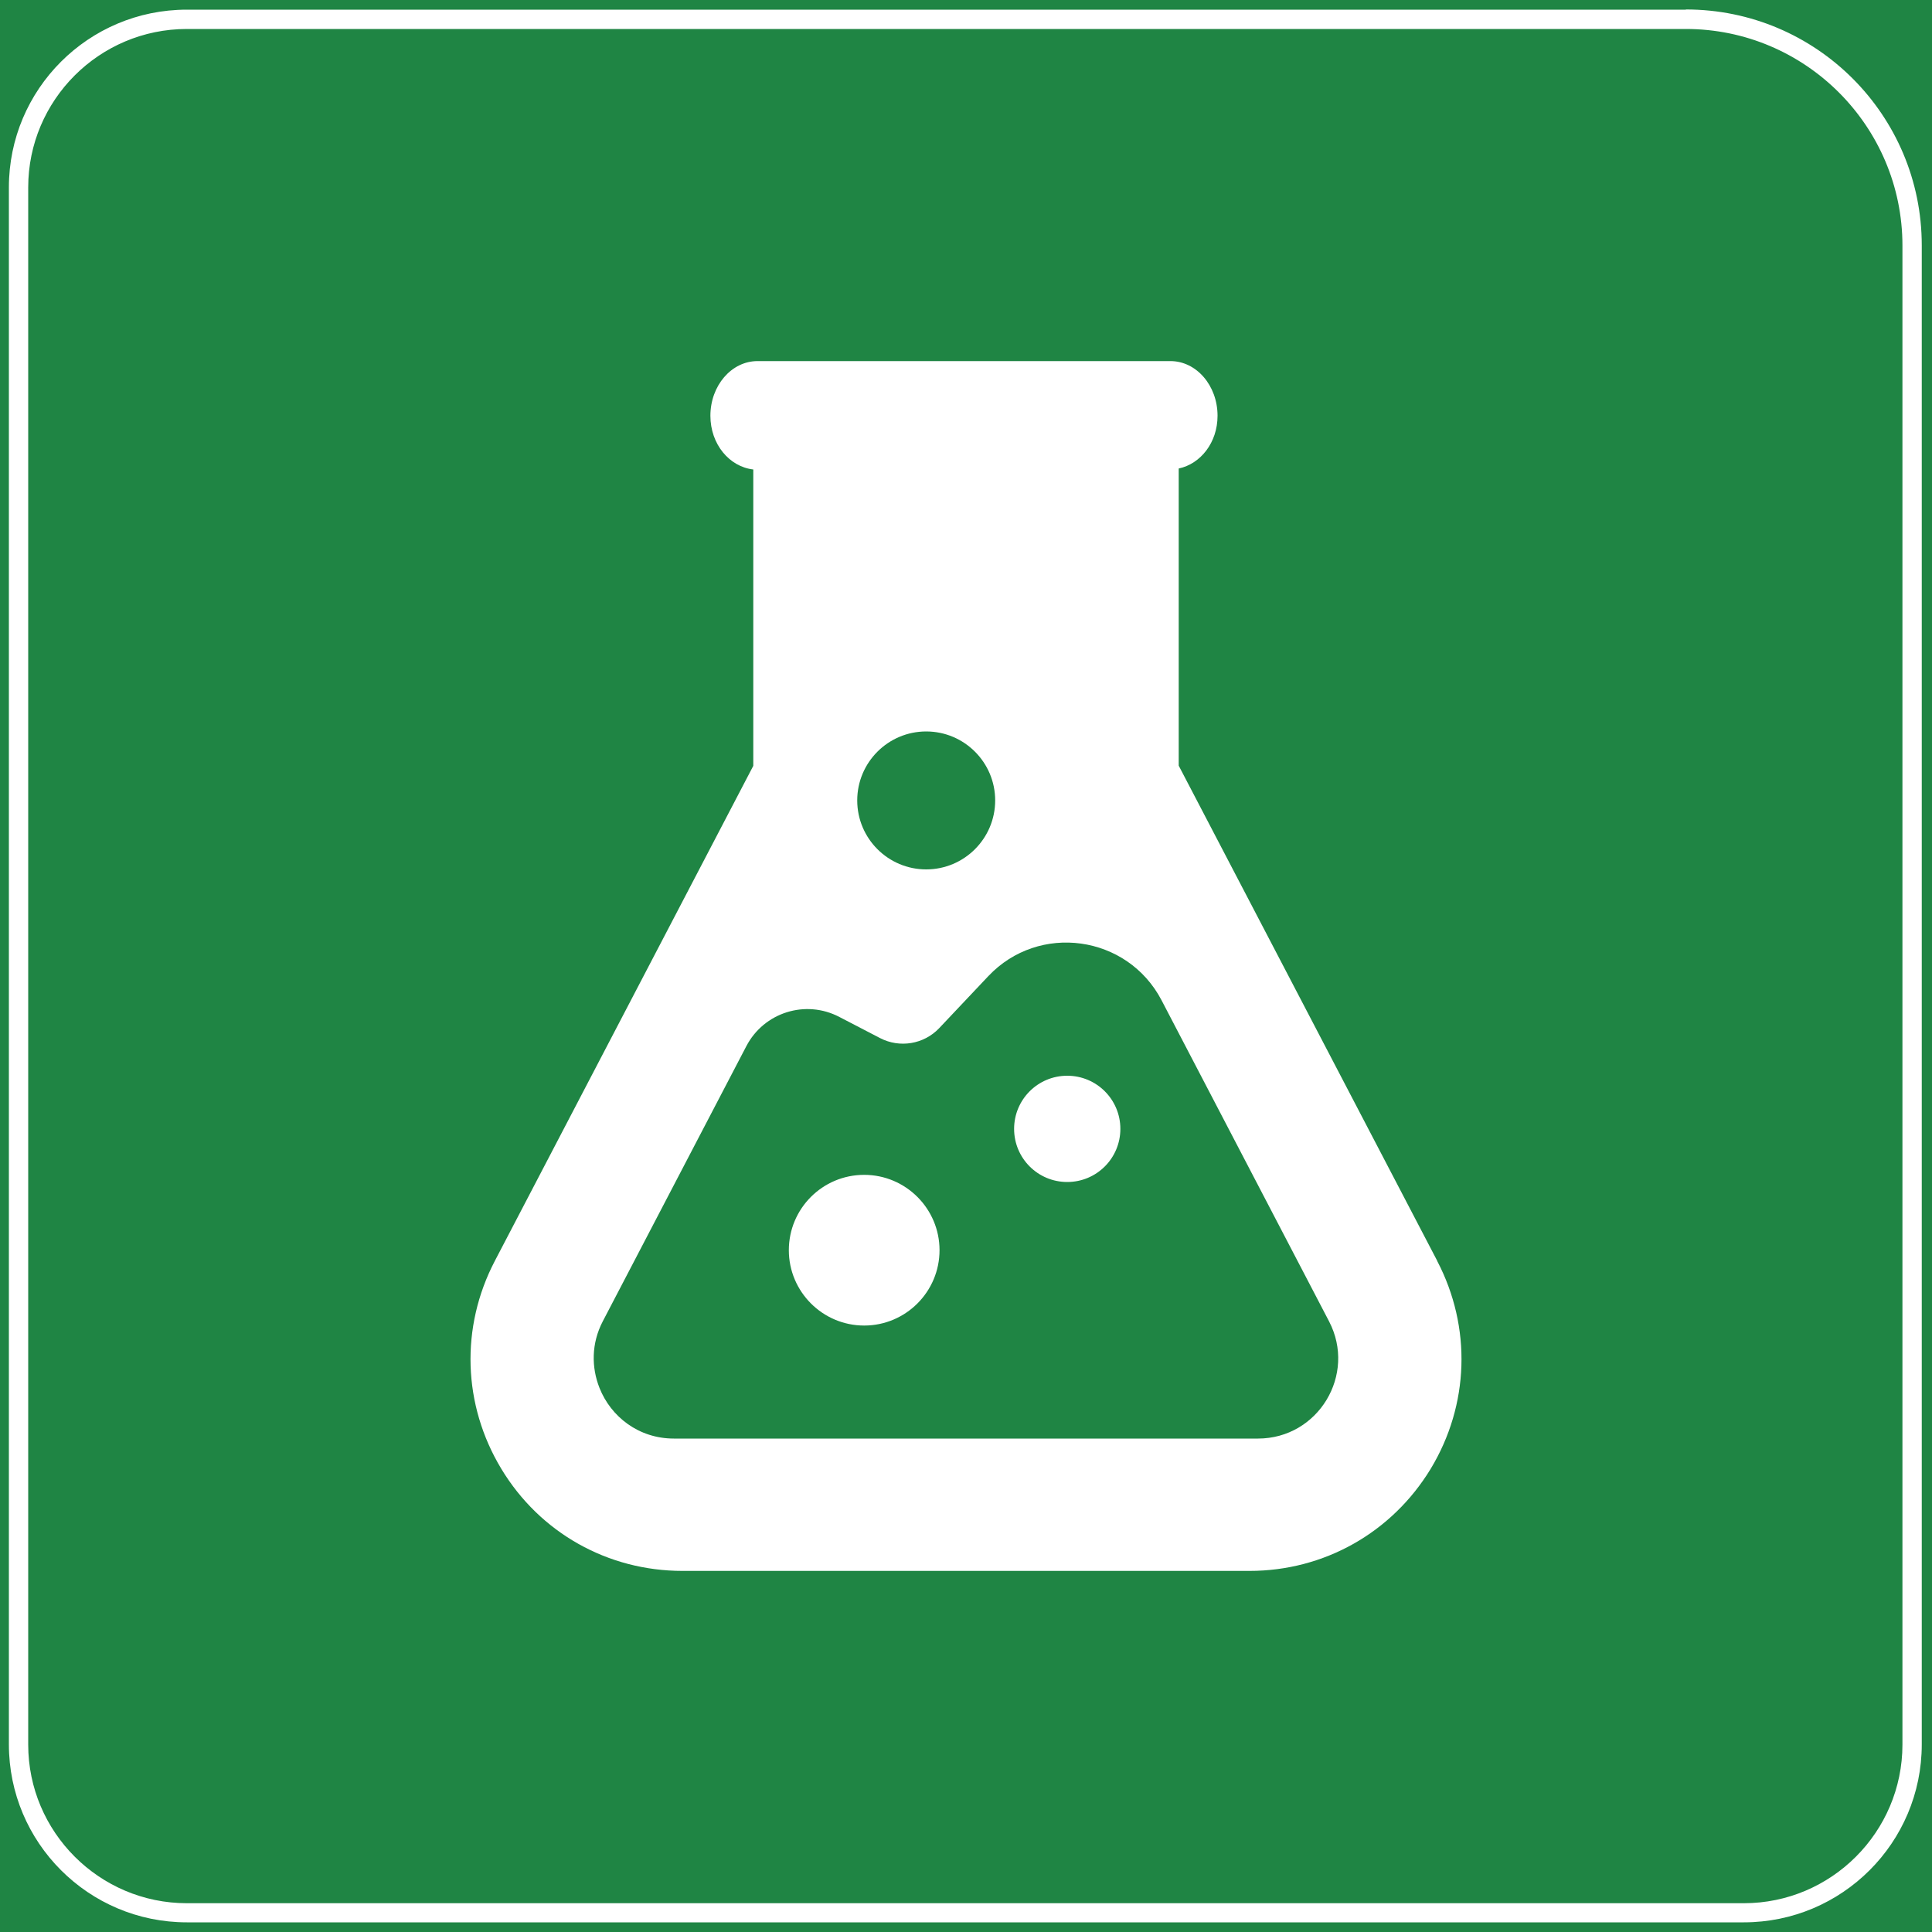
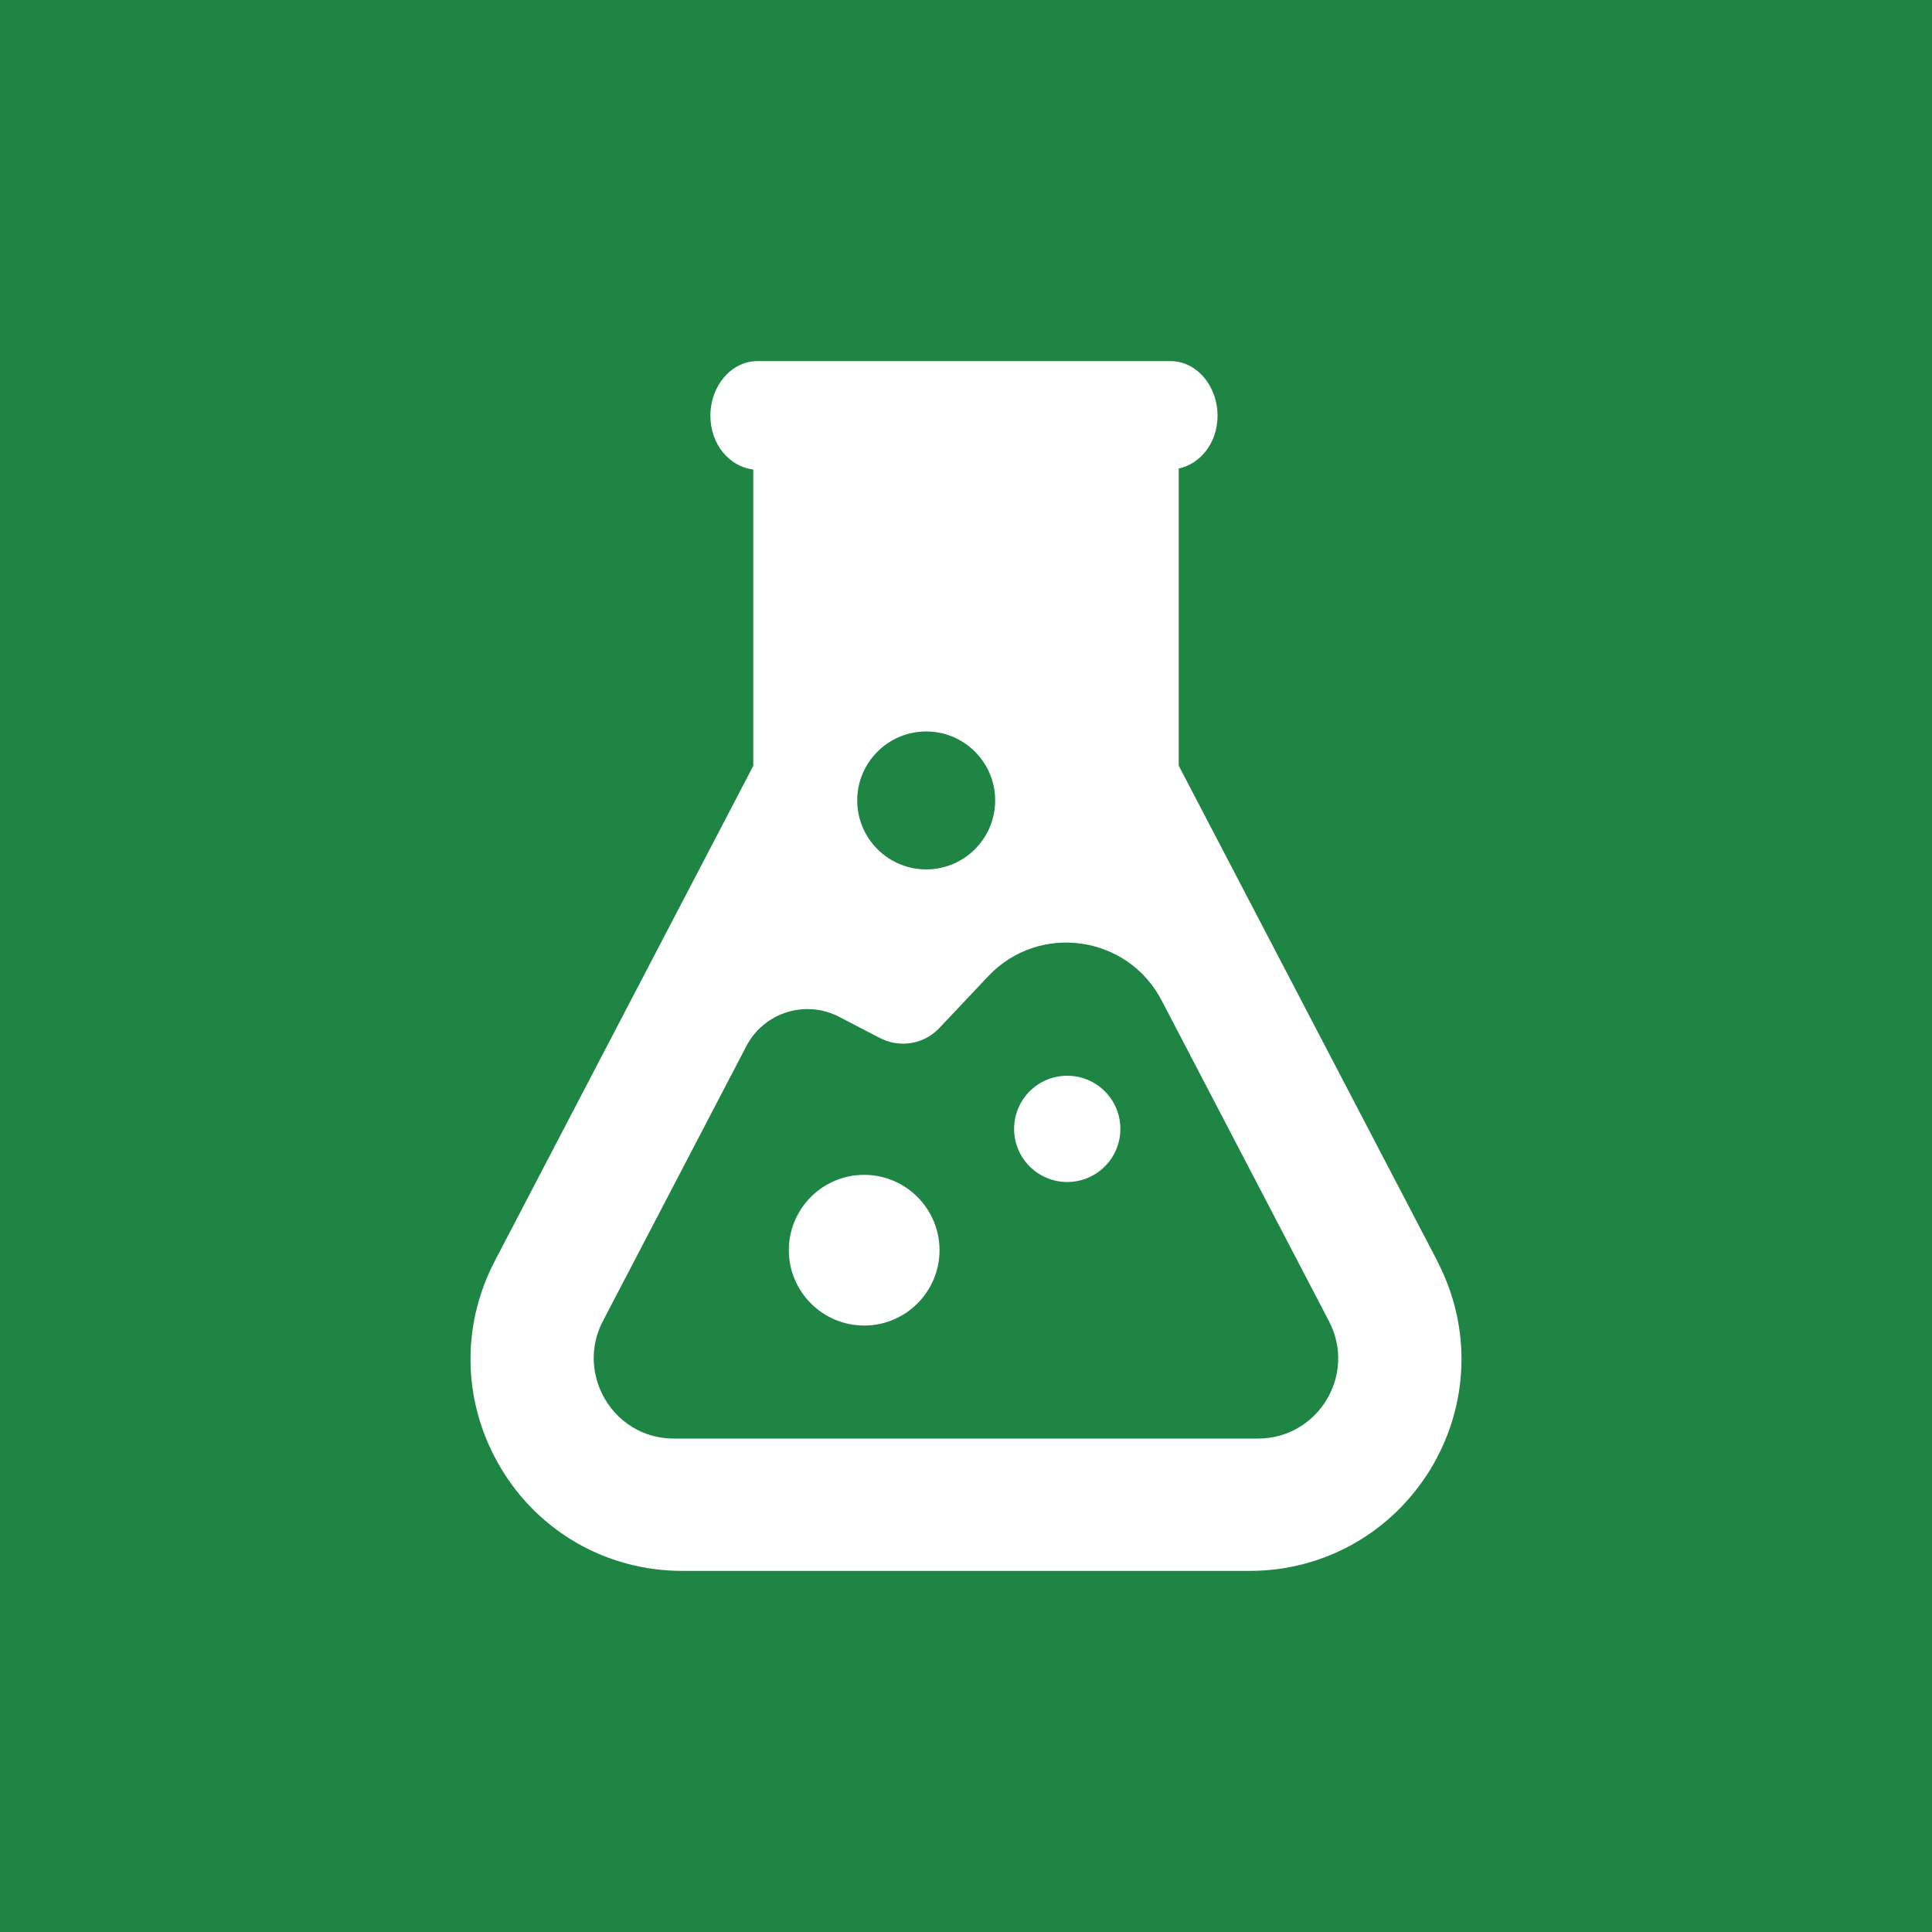
<svg xmlns="http://www.w3.org/2000/svg" version="1.1" viewBox="0 0 100 100">
  <defs>
    <style>
      .cls-1 {
        fill: #1f8544;
      }

      .cls-2 {
        fill: #fff;
      }
    </style>
  </defs>
  <g>
    <g id="_图层_1" data-name="图层_1">
      <rect class="cls-1" width="100" height="100" />
-       <path class="cls-2" d="M87.26,1.5c6.18,0,11.21,5.03,11.21,11.21v77.59c0,4.52-3.68,8.21-8.21,8.21H9.67c-4.52,0-8.21-3.68-8.21-8.21V9.7C1.46,5.18,5.14,1.5,9.67,1.5h77.59M87.26.5H9.67C4.58.5.46,4.62.46,9.7v80.59c0,5.08,4.12,9.21,9.21,9.21h80.59c5.08,0,9.21-4.12,9.21-9.21V12.7c0-6.74-5.46-12.21-12.21-12.21h0Z" />
      <path class="cls-2" d="M44.73,60.81c-2.16,0-3.9,1.75-3.9,3.9s1.75,3.9,3.9,3.9,3.9-1.75,3.9-3.9-1.75-3.9-3.9-3.9ZM74.39,65.26l-13.38-25.63v-15.38c1.13-.24,2.01-1.34,2.01-2.73,0-1.56-1.09-2.83-2.44-2.83h-21.37c-1.35,0-2.44,1.27-2.44,2.83,0,1.47.98,2.64,2.22,2.78v15.34l-13.38,25.63c-1.79,3.43-1.66,7.45.34,10.76,2,3.31,5.51,5.28,9.38,5.28h29.34c3.87,0,7.37-1.98,9.38-5.28,2-3.31,2.13-7.33.34-10.76ZM47.94,37.86c1.97,0,3.57,1.6,3.57,3.57s-1.6,3.57-3.57,3.57-3.57-1.6-3.57-3.57,1.6-3.57,3.57-3.57ZM65.11,74.46h-30.23c-1.82,0-3.26-1.13-3.85-2.62-.42-1.06-.43-2.3.17-3.45l7.43-14.24c.91-1.75,3.07-2.43,4.82-1.51l2.1,1.09c1.02.53,2.27.32,3.06-.51l2.54-2.69c2.62-2.78,7.2-2.14,8.97,1.24l6.85,13.13,1.82,3.49c1.44,2.76-.56,6.07-3.68,6.07ZM55.24,55.68c-1.52,0-2.75,1.23-2.75,2.75s1.23,2.75,2.75,2.75,2.75-1.23,2.75-2.75-1.23-2.75-2.75-2.75Z" />
    </g>
  </g>
</svg>